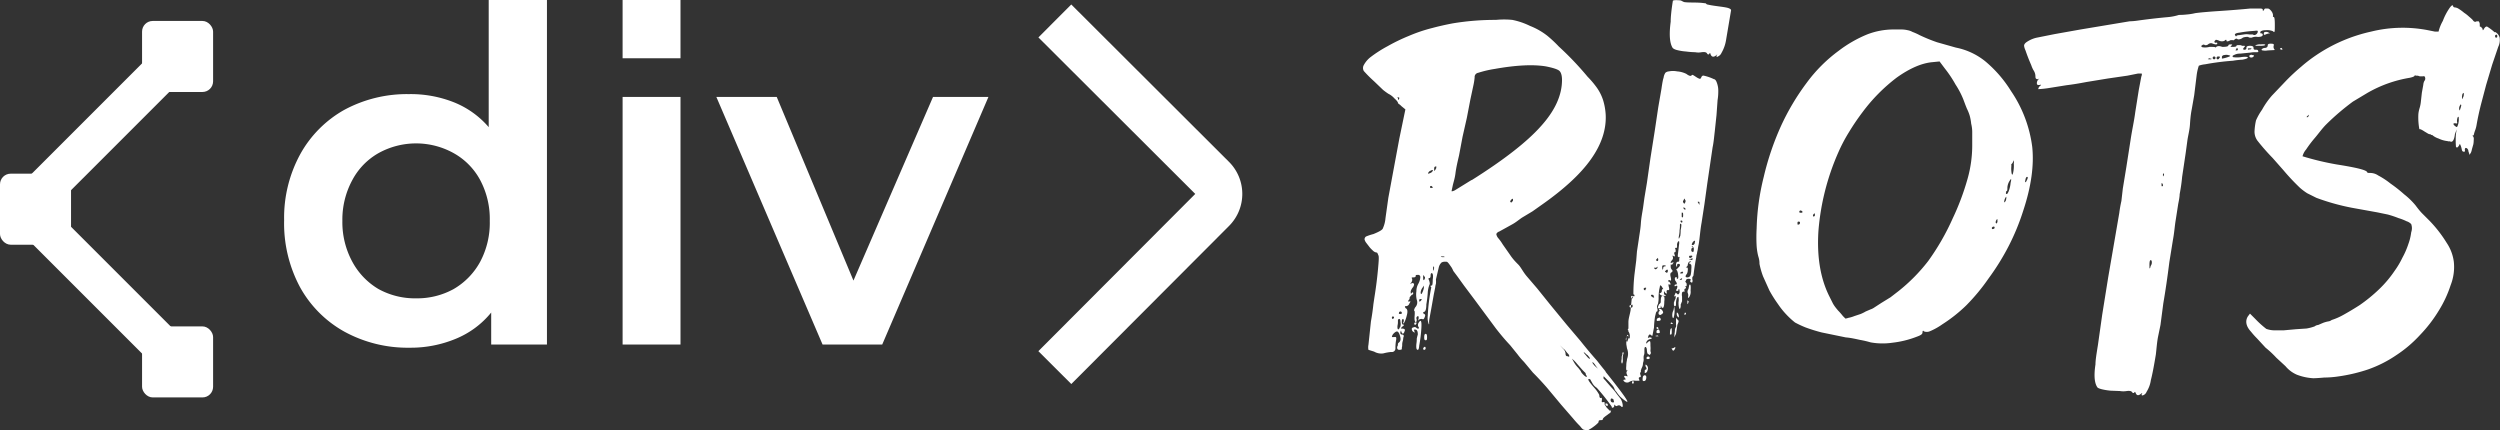
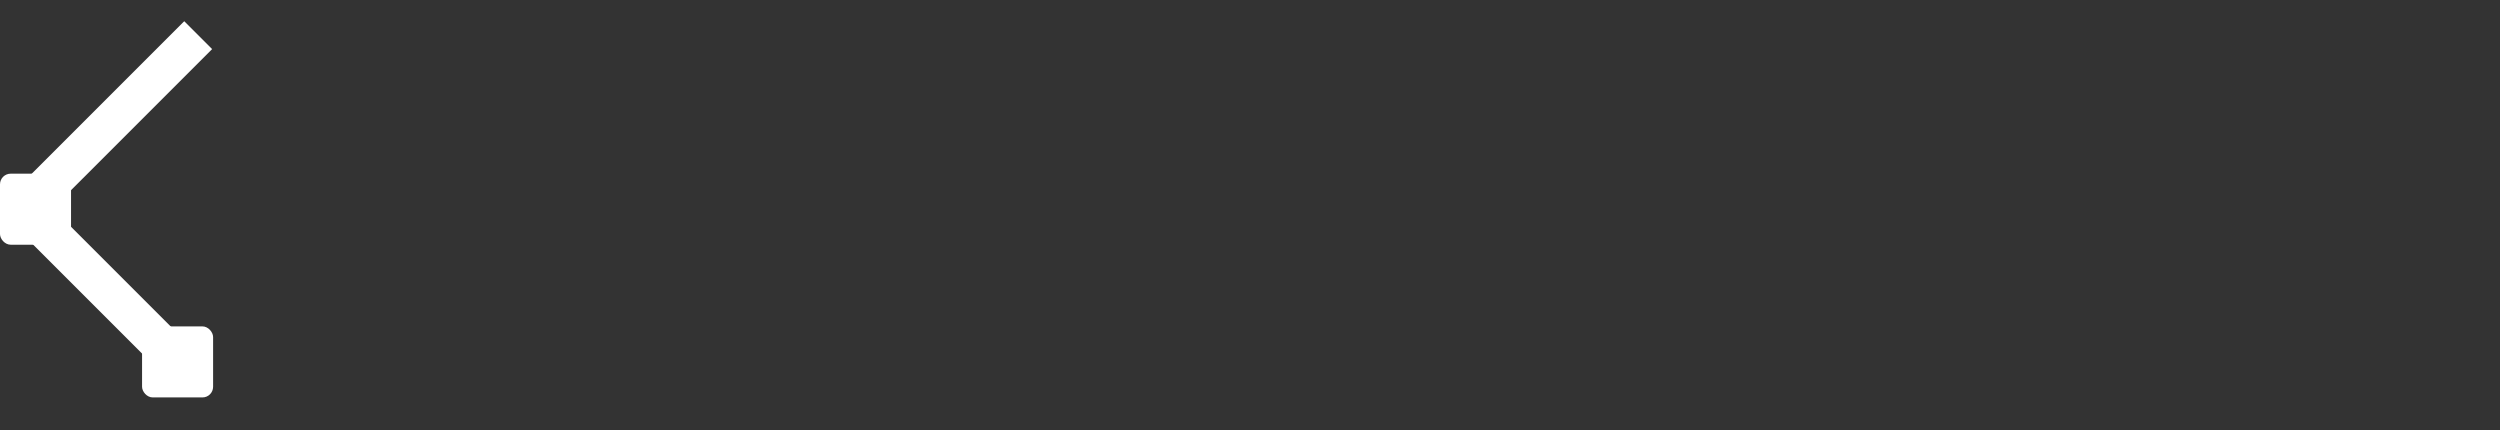
<svg xmlns="http://www.w3.org/2000/svg" viewBox="0 0 703.9 121.2">
  <rect x="0" y="0" width="703.9" height="121.2" fill="#333333" stroke="none" />
-   <path d="M297 103.5 341.4 59a6.2 6.2 0 0 0 0-8.8L297 5.9" fill="none" stroke="#fff" stroke-width="13.1" />
  <path d="M55.8 9.9 11.4 54.3a6.2 6.2 0 0 0 0 8.8l44.4 44.4" fill="none" stroke="#fff" stroke-width="11.1" />
  <g fill="#fff">
-     <rect height="20" rx="3" width="20" x="40" y="5.9" />
    <rect height="20" rx="3" width="20" y="48.9" />
    <rect height="20" rx="3" width="20" x="40" y="91.9" />
-     <path d="M154 0V97h-15.7v-9a25.1 25.1 0 0 1-10 7.4 33.1 33.1 0 0 1-13 2.5A37.1 37.1 0 0 1 97 93.4a32 32 0 0 1-12.5-12.5A38 38 0 0 1 80 62a37.3 37.3 0 0 1 4.6-18.7A32.1 32.1 0 0 1 97 30.9a37.1 37.1 0 0 1 18.1-4.4 33 33 0 0 1 12.7 2.3 25.3 25.3 0 0 1 9.8 7V0zM117.2 84a21.3 21.3 0 0 0 10.5-2.6 19.8 19.8 0 0 0 7.5-7.7 23.3 23.3 0 0 0 2.7-11.5 23.3 23.3 0 0 0-2.7-11.5 18.9 18.9 0 0 0-7.5-7.6 21.8 21.8 0 0 0-21.1 0 18.9 18.9 0 0 0-7.4 7.6 23.3 23.3 0 0 0-2.8 11.5 23.3 23.3 0 0 0 2.8 11.5 19.8 19.8 0 0 0 7.4 7.7 21.3 21.3 0 0 0 10.6 2.6zm58.1-56.7h16.3V97h-16.3zm103 0L248.4 97h-16.8l-29.9-69.7h17l21.6 51.7 22.4-51.7zM398.8 91.1a.4.4 0 0 0-.2.3l-.1.1c-.1 0-.3-.1-.3-.4s.2-.3.4-.3.4.1.2.3zm.5 0q1.1-2 .9 1.3a40.2 40.2 0 0 1-.6 4.9q-.1 1.2-.4 1.2c-.4 0-.5-.5-.4-1.7a7.4 7.4 0 0 0 .1-1.4 10 10 0 0 1 .3-1.2c0-.9-.2-1.3-.6-1.4h-.5l.2.7c.2.4.2.5 0 .1a1 1 0 0 1-.8-1q0-.3.4-.4c.4-.2.7-.1.9.1a.4.4 0 0 1 .2.2h.5v-.3a1 1 0 0 1-.2-1zm1.7 6.6q.4-.2.4.4a.4.4 0 0 1-.4.4.3.3 0 0 1-.3-.3.8.8 0 0 1 .3-.5zm51.1 16.3c-.2-.3-.1-.4.2-.4a.4.4 0 0 1 .4.4.4.4 0 0 1-.1.3.5.5 0 0 1-.5-.3zM401.4 94c.3 0 .4.3.4 1s-.1.8-.4.8-.4-.2-.4-.8.1-1 .4-1zm50.6 10.6q6.4 8 6.2 8.5c0 .1-.3 0-.8-.4a12.6 12.6 0 0 1-1.2-1 12.8 12.8 0 0 1-1.1-1.4 2.2 2.2 0 0 1-.6-1 3.6 3.6 0 0 0-.7-1 18.6 18.6 0 0 0-1.5-1.6l-.9-.9a2 2 0 0 1-.4-.5c.6.7.7 1 .4 1 0 0 0 .2.3.5a10 10 0 0 1 .7.8l1.4 1.6a11.5 11.5 0 0 1 1.4 1.7l1.1 1.4a4.3 4.3 0 0 1 .6 1.8c0 .3 0 .5-.2.5s0 0-.4-.3a.8.8 0 0 0-1 0c-.2.1-.5 0-.7-.4l-.1.2a.6.6 0 0 1-.4.7c-.2 0-.3 0-.3-.3a54 54 0 0 0-4.2-5.3 3.7 3.7 0 0 1-1.3-1.4l-.4-.7c0-.2-.3-.4-.5-.4-.5 0 0 .8 1.5 2.5a9.7 9.7 0 0 1 1.4 2c0 .7.2 1 .6.8.1 0 .2.3.1.8q-.1.6.4.4c.3 0 .4 0 .4.2v.5l.6.9.7.7c.2.2.3.2.4.1s.2 0 0 .3c0 .2-.1.4-.4.5l-.8.6c-.7.5-1 .8-1 1s-.2.3-.6.3-.6.1-.6.4-.2.4-.5.7a9.5 9.5 0 0 1-1 .8 7.1 7.1 0 0 1-1.1.7c-.4.3-.6.4-.7.3l-.8-.2c-.2 0-.6-.3-1.1-1a28.6 28.6 0 0 1-2-2.2l-3.3-3.8-4-4.8q-2-2.3-4-4.3l-2.5-3a20.1 20.1 0 0 1-1.8-2.1l-2.1-2.6q-1.9-2-4-4.7l-6-8.1-3-4-1.8-2.5-1.2-1.6a8 8 0 0 0-.5-1c-.7-1-1.1-1.6-1.4-1.6s-.8-.1-1.4.2a2.7 2.7 0 0 0-.8 1.4l-.8 3.4a5.9 5.9 0 0 1 0 1.2 4.3 4.3 0 0 0-.2 1l-.4 2-.6 3.4-.6 3.3c-.2 1-.1 1.5-.1 1.6a.1.1 0 0 1-.1.1 5 5 0 0 1-.3-2.4 51.5 51.5 0 0 1 1-8c-.3-.3-.3-.5.1-.5.2 0 .3-.5.3-1.7.2-1.2 0-1.8-.3-1.8-.2 0-.3.3-.3.7s-.1.7-.4.7-.2.3 0 .7c.2.7.2 1 .1 1.1a7.3 7.3 0 0 0-.5 2.3 30.9 30.9 0 0 1-.4 3.3c0 1.2-.2 2-.6 2.1s-.4.4 0 .6.3.5.1 1-.4.6-.7.4a1.4 1.4 0 0 0-1 .3c0 .2 0 .2-.1.1a1.2 1.2 0 0 1 .1-.4c.1-.6 0-.8-.2-.8-.4.2-.5.5-.3 1 0 .4-.1.7-.3.7s-.4-.6-.3-1.7 0-1.6-.1-1.5-.1-.4.3-1a2 2 0 0 0 .4-2.1 6.4 6.4 0 0 1-.1-2.4 4.3 4.3 0 0 1 .6-2.2 4.4 4.4 0 0 0 .5-1.7.6.6 0 0 0-.7-.7c-.4 0-.6 0-.6.3s-.2.4-.7.4-.5.1-.3.4a1.4 1.4 0 0 1-.2 1q-.6.6 0 .3a.5.5 0 0 1 .7.1c.1.2 0 .5-.2.9a3.2 3.2 0 0 0-.7 1.2c0 .6 0 .8.2.6.3-.4.5-.4.5 0a.4.4 0 0 1-.4.4l-.6.7a1.3 1.3 0 0 1-.1.6 1.6 1.6 0 0 0-.3.4c0 .2.1.3.3.2.4-.2.4 0 0 .6a1 1 0 0 1-1 .7c-.3 0-.3.2 0 .6.5.2.6.9.3 2a9.6 9.6 0 0 1-.7 2c-.4.4-.5.4-.3 0s.2-.7 0-1c-.3 0-.4.3-.4.8s.1.8.4.8.3.2-.3.6c-.4.4-.4.5-.3.5.9 0 1.2.2 1 .7-.3 1-.7 1-1 0 0-.2-.1-.1-.2.3s.1.7.5.7.6.3.3.9a3.4 3.4 0 0 1-.1.8 4.3 4.3 0 0 0-.2 1 3 3 0 0 1-.1 1v.4c0 .1-.3.2-.7.2s-.7-.2-.6-.9a1.3 1.3 0 0 0 .2-.5.6.6 0 0 1 .2-.6c.6-.4.7-1.1.3-2.2s-.8-1.3-1.7-.4a1.6 1.6 0 0 0-.5 1h.7c.5-.1.6.1.5.8a12.1 12.1 0 0 0-.2 2.4 1 1 0 0 1-1.2 1 12.7 12.7 0 0 0-2.2.4 4 4 0 0 1-2.6-.5l-1.6-.5a3.4 3.4 0 0 1 0-1.4l.7-6.6a64.9 64.9 0 0 0 .7-4.9l.3-2c.5-3.1.8-5.7 1-7.9s.3-3.5.1-3.8c-.2-.5-.3-.8-.5-.8a1.7 1.7 0 0 1-.9-.4 11.9 11.9 0 0 1-1-1l-1-1.3a2.6 2.6 0 0 1-.5-1 1 1 0 0 1 .4-.8 14.5 14.5 0 0 1 2.1-.7c1.7-.7 2.6-1.2 2.7-1.7a8.7 8.7 0 0 0 .7-2.8l.8-5.7 1.5-8.1L394 39l1.7-8.2-1.1-.9a4.6 4.6 0 0 0-.7-.6c-.2-.1-.3-.3-.3-.4s-.3-.6-1-1.2a5.3 5.3 0 0 0-1.7-1.3 19 19 0 0 1-1.5-1.1l-2.5-2.4A36 36 0 0 1 384 20a1.7 1.7 0 0 1-.1-1.5A7.1 7.1 0 0 1 386 16a35.6 35.6 0 0 1 4.7-3 52 52 0 0 1 6-2.9 43.9 43.9 0 0 1 6.5-2.2q2.6-.7 5.7-1.3a72.6 72.6 0 0 1 12.3-1 23.5 23.5 0 0 1 4.6 0 20.3 20.3 0 0 1 5 1.7 19.3 19.3 0 0 1 4.9 2.8 36.3 36.3 0 0 1 3.2 3 87.1 87.1 0 0 1 8.1 8.5 26.3 26.3 0 0 1 2.4 2.8 13 13 0 0 1 2 3.9 17.4 17.4 0 0 1 .7 4q.3 6.3-4.2 12.6-4.4 6.2-14 12.9l-2.4 1.7-3 1.8c-1 .7-1.7 1.3-2.6 1.8l-1.8 1-2 1.1a1.3 1.3 0 0 0-.8.7 2.4 2.4 0 0 0 .5 1.1 12.7 12.7 0 0 1 1.3 1.8l2.1 3c.8 1.2 1.6 2 2.3 2.7s1.3 2 2.3 3.2l3 3.5 3.7 4.6 4.6 5.6L445 96a133 133 0 0 0 4.7 5.6 86 86 0 0 0 2.4 3zm-58.1-76.7.1-.3c0-.1-.1-.2-.4-.2s-.2 0 0 .2c0 .3.1.5.3.5zm-1.4 61.6c0-.3-.1-.4-.3-.4s-.3.1-.3.4a.4.4 0 0 0 .2.3s.2 0 .4-.3zm1.7 2.7a2.7 2.7 0 0 0 .1-1.6q0-.8-.3-.8a.4.4 0 0 0-.4.4v.6a4 4 0 0 1-.1.8c-.1.6 0 1 .1 1.1s.4 0 .5-.5zm0-3.8c.3 0 .5 0 .5-.3a.4.4 0 1 0-.8 0c-.1.2 0 .3.3.3zm6-3.9c.2-.2.1-.3-.2-.3s-.4.1-.4.3v.3a.1.1 0 0 0 .1.1q.2 0 .5-.4zm.7-3.4v-.7l-.3.5a2.8 2.8 0 0 0-.6 1.4c0 .4.1.6.3.4a5.4 5.4 0 0 0 .6-1.6zm.1-2.3c.3-.5.3-.8 0-1-.2-.5-.3-.4-.3.3s.1.9.3.7zm1.5-30.6c-.3.3-.5.6-.4.7a2.5 2.5 0 0 0 1-.4c.3-.3.4-.5.3-.6s-.3 0-.9.3zm.6 4.7.4-.1-.4-.4a.3.3 0 1 0 0 .5zm.6 23 .1-.5c-.2-.6-.3-.5-.3.1v.6c.1.1.2 0 .2-.1zm.7-28.6c0-.5 0-.6-.2-.4-.3 0-.4.2-.4.7s0 .5.1.5a2.7 2.7 0 0 0 .5-.8zm2.3 25.1c0-.2-.1-.2-.4-.2h-.6s0 .2.5.2zM426 56.4c0-.4 0-.5-.2-.4s-.3.2-.5.5 0 .5.3.5l.4-.5zm-11.6-5.7q13.5-8.5 19.4-15.1 6-6.6 6-13.1c0-1.3-.3-2.2-.8-2.6s-1.7-.8-3.7-1.2q-5.4-.9-14.4.7a29.9 29.9 0 0 0-4.7 1.1 1.2 1.2 0 0 0-1 1.3 17.8 17.8 0 0 1-.3 2L414 28l-1 5.2-1.2 5.3-1 5.3c-.4 1.7-.8 3.4-1 5s-.6 2.6-.8 3.6l-.3 1.4c0 .1.3.1.9-.2l4.7-2.9zm27 49.6c.5.3.6 0 .2-.6a7.2 7.2 0 0 1-.7-.8 2.3 2.3 0 0 0-.7-.7l-1-1 .9 1a2 2 0 0 1 .7 1.4c0 .5.2.7.5.7zm5.4 5.7a.4.4 0 0 1-.1-.3.4.4 0 0 1-.2-.3 1.2 1.2 0 0 0-.1-.4 14.8 14.8 0 0 1-1-1l-1.4-1.6a8.2 8.2 0 0 0-1.4-1.4l.4.7a8.2 8.2 0 0 0 .7 1.1 8.5 8.5 0 0 0 .7.8l.7.9c0 .2.3.6.7 1s.8.7 1 .6zm.8-5c.2 0 0-.3-.6-1a2.9 2.9 0 0 1-.7-.6l-.3-.2c-.2 0 0 .2.5.8s.8 1 1.1 1zm6.8 11.7a.8.8 0 0 0-.6-.5c-.2 0-.3.1-.3.4a.6.6 0 0 0 .7.7c.3 0 .3-.2.1-.5zm-5.4-9.7.9.8-.6-.8a4.3 4.3 0 0 0-.5-.7l-.3-.3c-.3 0-.1.3.5 1zm7.8-.6c-.2 0-.3-.3-.3-.8a3.2 3.2 0 0 0 .1-1 1.6 1.6 0 0 1 .2-.7c0-.5 0-.7.2-.7s.2.2 0 .7a2.4 2.4 0 0 0-.1.7v.7a1.6 1.6 0 0 1-.2 1.1zm10-9.8a.3.3 0 0 1-.4-.3c0-.1.1-.2.4-.2l.2.4-.2.1zm-7 14.7c.1 0 .2.1.2.4s-.1.3-.4.3l-.1-.3.1-.3a.1.1 0 0 1 .2 0zm24-81.7c0 .5 0 1.4-.2 2.6l-.3 4.2-.5 4.7c-.2 1.7-.3 3-.6 4.4l-1.5 10.2-.8 5.8-.8 5.2c-.4 2.2-.5 4.2-.8 6a16.7 16.7 0 0 0-.3 1.7 7 7 0 0 0-.2 1 3.7 3.7 0 0 0-.2 1 73.2 73.2 0 0 0-.8 5.2 1.2 1.2 0 0 1-.3.4v.3a1 1 0 0 0 0 .4 1 1 0 0 1 0 .7c0 .2-.2.2-.3.1-.3-.1-.4-.3-.2-.6s-.2-.4-.6-.4-.7.2-.7.5a1 1 0 0 0-.2.4l.2.1v.1c.1 0 .2.2.2.5s0 .5-.2.5c-.4 0-.4 0 0 .2q0 .5-.3.5a.5.5 0 0 0-.1.6c.2.1 0 .2-.2.2a.5.5 0 0 0-.5.3 2.7 2.7 0 0 0 0 1.1v1.3l-.4 1a1.9 1.9 0 0 1-.2 1.2c-.2 0-.4-.6-.4-1.9a3.5 3.5 0 0 0 0-1.4c0-.2-.2-.1-.4.1a4.4 4.4 0 0 0-.3 1.5c0 .6 0 .9-.3.9s-.3-.3-.3-1l.3-.8a1 1 0 0 0 .2-.7c0-.4 0-.5-.2-.3s-.3 0 0-.5l.2-.5.4.3c.2.3.4.3.7-.3a2.6 2.6 0 0 0-.1-1c-.1-.1-.2 0-.2.2s-.1.3-.4.3-.4-.2-.1-.5c.3-.8.2-1.1-.2-.9s-.4.1-.4-.1.1-.3.4-.3.3-.3 0-.8a1.2 1.2 0 0 1-.3-1.1q.5-.4.5 0c0 .2 0 .3.2.3s.3-.3.2-1a3.7 3.7 0 0 0-.3-1.3q-.4-.4-.1-.4l.7-.7c.4-.5.2-.8-.2-.8s-.4.2-.4.7l-.1.2a2 2 0 0 0-.2-.5c0-.7.2-1 .5-1s.4-.1.4-.3v-.3a1.2 1.2 0 0 0 0-.5c.2-.1.2-.2 0-.2a.1.1 0 0 0-.2 0c-.1.1-.2 0-.2-.5l.4-3.4c0-.6 0-.7-.3-.5a1.6 1.6 0 0 0-.3 1.2c0 .5-.1.7-.4.6s-.1.2 0 .6c0 .4 0 .6-.2.6s-.3.2-.1.7 0 .6-.3.4c-.1-.1-.3-.2-.3 0a.9.9 0 0 1 0 1c-.7.8-.7 1.1 0 .8.3-.1.4 0 .2.2s-.3.6-.5.4-.2 0-.2.6a1.3 1.3 0 0 0 .5 1c0 .3 0 .5-.3.6s-.4.6-.2 1.3c.2.8.1 1.1-.1 1a.4.4 0 0 0-.6 0c0 .2 0 .3.2.3s.2.2.4.5-.1.5-.4.2c-.1 0-.2.2 0 .9s0 .8-.2.8-.3-.1-.4.1a.8.8 0 0 0 0 .6q.2.3-.2.2a.8.8 0 0 1-.4-.4c-.1-.3-.2-.2-.2.2a1 1 0 0 0 .1.5.4.4 0 0 0 .4.2c.1.2 0 .2-.5.2a1.7 1.7 0 0 1-1-.3c-.3-.3-.3-.4 0-.5a.6.6 0 0 0 .4-.6c0-.3.1-.5.3-.5s.1 0 0-.2l-.3-.5c-.2-.3-.4-.4-.5-.3a9.5 9.5 0 0 1-.2 1 13.2 13.2 0 0 0-.2 2.5 6 6 0 0 1-.1 1.2 1.6 1.6 0 0 1-.2.7 1.3 1.3 0 0 0 0 1.2c0 .5 0 .7-.2.7s-.3.6-.5 1.4a23.7 23.7 0 0 0-.3 3.1l-.4 2.1c0 .3-.2.3-.5 0s-.6 0-.7.4q-.3.7.2.3a1.4 1.4 0 0 1 .7.1c.2.2 0 .3-.5.4a1.4 1.4 0 0 0-1 1l.2.3c0-.2.2-.5.6-.7s.4.2.4 1.3a6.5 6.5 0 0 1 0 1.3v.7c-.6.6-.9.4-1-.7 0-.6-.2-1-.4-1s-.3.2-.3.8v.9a2.6 2.6 0 0 1-.2.8 4.3 4.3 0 0 0 0 1 3 3 0 0 1-.2 1 2.9 2.9 0 0 1-.1.8 3.6 3.6 0 0 1-.3.7l-.2.6v.5c-.2 0-.3.3-.1.8s0 .6-.2.6-.4.2-.2.6q.2.4 0 .4h-1a2.6 2.6 0 0 0-1.7.3 1 1 0 0 1-.7.2 1.1 1.1 0 0 1-.8-.3c-.3-.3-.3-.5.1-.5s.4-.1.1-.5c-.4-.5-.2-.7.5-.5.3.2.3 0 .1-.4s-.2-.8 0-1 .2-.3 0-.2-.3-.3-.2-1.3a6 6 0 0 1 .1-1.2 3.7 3.7 0 0 0 .1-.7 4 4 0 0 0 0-3l-.2-1.2v-1.4a9 9 0 0 1 .2-1c0-.2.2-.3.4-.1a1 1 0 0 1 0 .7.2.2 0 0 0 .2.2c.2 0 .2-.3.2-.9-.1-.6-.3-1-.4-1v-.2a.3.3 0 0 0-.2-.3 1 1 0 0 1 .2-.4v-1.8c0-1 .4-2.1.6-3.3l.3-3c.1-.6.3-1 .5-1h.3c0-.3 0-.5-.3-.5a49.4 49.4 0 0 1 .3-5.6l.5-4 .2-2.5.5-3.3c.2-1.5.5-3 .6-4.6s.4-3 .6-4.3l.4-2.9.7-4.2 1-7 1.2-7.6 1-6.7.9-5.2c.2-1.4.4-2.6.6-3.1a3.4 3.4 0 0 1 .5-1.4 1.7 1.7 0 0 1 1-.4 5.9 5.9 0 0 1 2.3 0 7 7 0 0 1 2.6.7c.8.6 1.3.7 1.5.4s.5 0 1.3.5a3.8 3.8 0 0 0 1 .5c.1 0 .3-.1.4-.4s.4-.6.7-.5a13 13 0 0 1 2.9 1c.3 0 .6.4.8 1a6.3 6.3 0 0 1 .4 2.3zm-25.3 69.5v-.7l-.4.3-.3.6q-.1.1 0 .4l.3.6a4 4 0 0 0 .4-1.1zm1.1-8.9c.2-.4.1-.5-.3-.3-.3 0-.5.1-.5.3s.1.4.4.4a.4.4 0 0 0 .5-.4zm0-2.2c.1 0 .2-.1.2-.3s-.1-.4-.3-.4-.3.2-.2.4c0 .2.1.3.2.3zm3.8-2.7c.2-.2.1-.3-.1-.3s-.5.1-.5.3.1.4.3.4h.2v-.1zm1.7 2.2a.9.9 0 0 0 .5.3q.3-.1 0-.4c0-.3-.1-.4-.5-.4s-.3.2 0 .6zm1.5-10c.2 0 .3-.2.3-.4l-.1-.5-.5.5c0 .3.2.4.3.4zm0 1.9q.4-.5 0-.2a1.1 1.1 0 0 1-.8.2c0-.1-.1-.1-.1 0 .3.6.6.5 1 0zm1.7 0c0-.2.2-.4.4-.4s.3 0 .3-.2l-.2-.1h-.5c-.2 0-.3.2-.3.5q.1 1.3.3.3zm.6 1.1a.7.7 0 0 0 .4.3c.2 0 .3-.3.3-.6s-.2-.4-.5-.1-.4.3-.2.5zm3.9-10.5c-.2 1-.2 1.3 0 1.1l.3-.7a9.3 9.3 0 0 0 .1-1.6 7.8 7.8 0 0 0 .2-1.3c0-.3 0-.5-.2-.5s-.2.2-.2.8a6.9 6.9 0 0 1-.1 1 6.6 6.6 0 0 1-.1 1.2zm.8 12.4q.1 0 0 0c0-.2 0 0-.2 0l-.5.3.2.1c.4 0 .5-.1.5-.3zm.2-1.7q.1-.2 0-.2t-.2 0c-.3.1-.5.2-.5.4s.1.1.4.1.4-.1.4-.3zm-.2-14 .1-.3c0-.2-.1-.3-.3-.3s-.3.1-.2.3.3.3.4.3zm.1-1.5c.2 0 .2-.3.2-.6 0-.5 0-.7-.2-.7-.2-.2-.2 0-.2.6s0 .7.2.7zM476 72c-.2 0-.4 0-.4.2a.3.3 0 0 0 .4.4c.2 0 .3-.2.5-.4q0-.3-.5-.2zm-1.9-15.7c-.3.3-.3.5-.1.8s.3.3.3.2a1.2 1.2 0 0 0 .3-.8 1.8 1.8 0 0 1-.3-.7.1.1 0 0 0 0 .1.3.3 0 0 1-.2.2zm-.1 2.3a.7.7 0 0 0 .3.4l.4-.1-.4-.4c-.3-.2-.4 0-.3.1zm2 15.2c.2-.2.2-.2-.1-.2s-.6.3-.7 1c0 0 0 .3-.3.5s-.3.2 0 .2.4.3.3.9a2 2 0 0 1-.3 1 1 1 0 0 0-.3.6c0 .2.1.3.5.3a1 1 0 0 0 .8-.4 1.7 1.7 0 0 0 .2-.7 5.8 5.8 0 0 0 .1-1.2 5 5 0 0 0 0-1.2l-.4-.4a.1.1 0 0 1-.2-.2 1.5 1.5 0 0 1 .4-.2zm.1-.6c.3 0 .5-.1.5-.3s-.2-.2-.5 0a.3.3 0 0 0-.2 0h-.1l-.2.2h.5zm.5-2.2c.2 0 .3-.3.3-.7a1 1 0 0 0-.4-1q-.4 0 0 .2t.1.2c-.2 0-.4.3-.4.7q0 .5.4.5zm.6-2.8c.1-.3.1-.5-.1-.4s-.4.2-.6.6-.3.6.2.6a.8.8 0 0 0 .5-.8zm1.3-11c0-.3 0-.4-.3-.4s-.2.1 0 .4l.3.5zm-2.6 23c.1 0 .2.5.1 1.6a2.7 2.7 0 0 1-.5 2c-.1.2-.2.1-.2-.3a1.5 1.5 0 0 0-.1-1 1.2 1.2 0 0 1 .2-1.1l.2-1s0-.3.3-.3zm-9.5 13.3c0-.4.1-.6.4-.7s.4.1.5.5 0 .5-.4.5c-.3 0-.5 0-.5-.3zm5.7-5.2c0-.4.1-.4.4 0a2 2 0 0 1 .2.8q0 .4-.2.2a1.2 1.2 0 0 1-.4-1zm-5.6 2a.6.6 0 0 1 .5-.8c.3-.2.5 0 .6.4a.4.4 0 0 1-.5.4c-.4.1-.6.1-.6-.1zm-.2 4.3c.2-.2.4-.2.6 0q.1 0 0 .1h-.7q-.1-.2.1-.2zm8.8-9.6c0-.4 0-.5.2-.3s.2.2.1.4c-.2.7-.3.7-.3-.1zm-4.7 7.6q.3-.3.3-.1v.7c0 .7 0 1-.3 1s-.2-.1-.2-.4a3.8 3.8 0 0 1 .2-1.3zm1 5.3c.1-.2.3-.2.3-.1v.2c-.4.9-.7 1-1 .1q-.4-.3.1 0l.6-.2zm-.1-8.8q-.1.8-.4.2a3 3 0 0 1 .3-2l.2-1.1.1 1a7.6 7.6 0 0 1-.2 2zm1.2 1.1c.2 0 .2.4-.2 1.2l-.2 1.3-.2 1.3-.5 1 .1-1.2a5.3 5.3 0 0 0 .1-1.1 3.6 3.6 0 0 1 .3-.7.7.7 0 0 0 0-.5v-1.8q.2-.2.2 0l.4.5zm2-2.1c.2 0 .2 0 .2.2s-.3.4-.4.4a.1.1 0 0 1 0-.1v-.3q0-.3.3-.3zm-4 2.8q0-.3.2 0c.2 0 .3.2.3.3h-.3c-.3 0-.3 0-.3-.3zm-3-3.9c.2 0 .4.2.6.5s.2.6.1.7l-.5.4c-.3.2-.6 0-.7-.2a1 1 0 0 1 .1-.7q.2 0 .2-.4c-.1 0-.2 0-.2-.2a.5.5 0 0 1 .4-.1zm-3.3 12c.2-.3.4-.3.5-.1s.2.5 0 .8-.4.3-.5 0c-.3-.2-.3-.5 0-.7zm-.9 4.2c0-.5 0-.7.3-.4a1.2 1.2 0 0 1 .3 1.4c-.1.5-.3.7-.6.8s-.2 0-.2-.5c0-.3 0-.4.2-.4.4-.1.4-.4 0-1zm5-19.8c.1 0 .3 0 .3.2a3.4 3.4 0 0 1 0 1.2c0 1.7-.3 2.2-.8 1.7-.1-.5-.2-.6-.2-.2a.4.4 0 0 1-.5.5c-.2 0-.3 0-.3-.2a1 1 0 0 1 .1-.4l.2-.5c.4-.3.5-.5.5-.7 0-1.1.1-1.7.6-1.7zm-5 22.3c.2.1.3.4.2.9s-.3.7-.7.7a.3.3 0 0 1-.3-.3 2.9 2.9 0 0 1 .1-1c.2-.3.4-.4.6-.3zm.7-5.3a.4.4 0 0 1 .5.4c0 .2-.2.3-.5.3s-.4 0-.4-.3a.4.4 0 0 1 .4-.4zm102.2-74.8a36 36 0 0 1 6 15.8q.8 7.8-2.5 17.8a64 64 0 0 1-4.2 10.2 67.2 67.2 0 0 1-5.6 9 56 56 0 0 1-6.3 7.6 42.1 42.1 0 0 1-6.7 5.3 18.4 18.4 0 0 1-3.6 2 2.2 2.2 0 0 1-1.6 0c-.2-.3-.4-.2-.4.3s-.5.8-1.6 1.2a27.4 27.4 0 0 1-6.9 1.7 19 19 0 0 1-6.1-.1 26.9 26.9 0 0 0-3-.7c-1.4-.3-2.7-.6-4-.7l-6.8-1.4a46 46 0 0 1-4.5-1.4 29 29 0 0 1-3-1.4 23.3 23.3 0 0 1-2.3-2.1 22.5 22.5 0 0 1-2.5-3.1q-1.3-1.8-2.4-3.8l-1.8-4a22.5 22.5 0 0 1-1-3.5 6.1 6.1 0 0 0-.3-2c-.2-.7-.4-1.7-.5-3a44.1 44.1 0 0 1 0-5 66.2 66.2 0 0 1 2-14.5 77.7 77.7 0 0 1 4.8-14.2 66.7 66.7 0 0 1 7.3-12.3 42.2 42.2 0 0 1 9-9 35.3 35.3 0 0 1 8-4.6 20.5 20.5 0 0 1 7.6-1.4h2.2a8 8 0 0 1 1.6.2 4.6 4.6 0 0 1 1.4.5 15.9 15.9 0 0 1 2 .9 46.3 46.3 0 0 0 4.9 2l5.3 1.5a19.1 19.1 0 0 1 8.2 3.8 34.6 34.6 0 0 1 7.3 8.4zm-59.8 37.6c.3 0 .4-.2.4-.6 0-.1-.1-.2-.4-.2s-.3.2-.3.5.1.5.3.3zm.6-3.3c.3 0 .5 0 .5-.2s-.1-.3-.4-.4a.3.3 0 0 0-.4.1c-.2.3-.1.5.3.5zm3.7 1c.2 0 .3 0 .3-.4s0-.4-.1-.4-.3.2-.4.4 0 .5.2.5zm44.6-20.2v-3.3a10.1 10.1 0 0 0-.3-2.6 13 13 0 0 0-.4-2.2 11.8 11.8 0 0 0-.8-2l-.4-1-.6-1.6a23.4 23.4 0 0 0-2.2-4.2 32.6 32.6 0 0 0-3-4.5l-1.5-2-2 .2q-4.5.4-10 4.3a48.7 48.7 0 0 0-9.7 9.8 65.8 65.8 0 0 0-3.8 5.6 45.2 45.2 0 0 0-3 5.7 68 68 0 0 0-5.6 22.1q-.7 10.8 3 18.3l1 2c.4.8 1 1.5 1.5 2.1a19.6 19.6 0 0 1 1.4 1.6l.7.7a3.6 3.6 0 0 0 .8-.2 8.6 8.6 0 0 0 1.7-.5l1.8-.6a10.4 10.4 0 0 0 1.4-.7l1.4-.6a3.9 3.9 0 0 0 1-.5l2-1.3 2.6-1.6 2.2-1.7a49 49 0 0 0 8.4-8.5 67.1 67.1 0 0 0 6.9-12 70.3 70.3 0 0 0 4.2-11.2 34.6 34.6 0 0 0 1.3-9.6zm6.3 23.5c0-.3 0-.4-.3-.4a.6.6 0 0 0-.5.4l.1.3c.4 0 .6-.1.7-.3zm.6-1.3a1.1 1.1 0 0 0 .2-.8c0-.4 0-.5-.2-.3a1.7 1.7 0 0 0-.3.7c0 .3.1.4.3.4zm2.5-6.3a2.4 2.4 0 0 0 .2-1c0-.3-.1-.2-.2 0a2.5 2.5 0 0 0-.4 1.2c0 .3.1.2.4-.2zm1.4-5.1c.2-.8.2-1.1.1-1.1l-.3.4a4 4 0 0 0-.7 2c0 .7 0 1-.3 1-.1.5-.2.7 0 .8s.3 0 .6-.6a8.3 8.3 0 0 0 .6-2.5zm.7-2.8a9 9 0 0 0 .2-2.7 2.4 2.4 0 0 0 0-1v.2c-.3.6-.5 1-.7 1a4.4 4.4 0 0 1 0 .8 6.4 6.4 0 0 0 0 1c.1 1.3.3 1.5.5.7zm3.6 2.6.4-.8c.2-.5.2-.7-.1-.7-.1 0-.3.2-.4.7s-.2.8.1.8zm72-37.8.3.4-.3.1-.3-.1a.1.1 0 0 1-.1-.1c0-.2.1-.3.4-.3zm-8.4 2c.4 0 .6 0 .6.2s-.3.5-.7.5-.6-.2-.6-.5a1 1 0 0 1 .7-.3zm6.2-2.7a1.2 1.2 0 0 0 .1 1c.2.2.2.3 0 .3l-1.8.1a3.6 3.6 0 0 1-1.4 0c-.3 0-.4-.2-.3-.3a1.2 1.2 0 0 1 .8-.4c.6 0 .9-.3.9-.7s.3-.5.8-.5c.8 0 1 .1.9.5zm-2.8-3.2c0-.4.1-.6.4-.6a1.3 1.3 0 0 1 1 .2c.4.2.4.2.1.2a5.6 5.6 0 0 0-1 .3c-.3.2-.5.1-.5-.1zm.4 3c0 .2-.5.3-1.5.3s-1.4 0-1.3-.1a2.6 2.6 0 0 1 1.5-.3c.9-.1 1.3 0 1.3.1zM635 14c.5 0 .7 0 .8.3s.1.3-.2.4h-.7a6.4 6.4 0 0 0-1.2.1l-3 .3a3.3 3.3 0 0 0-1.7.4c-.5.2-.5.4-.2.6a8 8 0 0 0 2.1 0c1.3-.2 2-.1 2 .1s-.5.4-1.5.6a22.4 22.4 0 0 0-2.7.3 69.5 69.5 0 0 0-7.8 1 7.2 7.2 0 0 0-1.8.4 14.3 14.3 0 0 0-.6 2.6l-.7 5.7-.7 4c-.3 1.5-.4 2.8-.5 4.3s-.5 3-.7 4.3l-.5 3.7-1 6.7c-.2 2.2-.5 3.8-.7 4.9q0 .8-.4 2.7l-.7 4.5c-.3 1.8-.4 3.6-.8 5.7l-1 6.2q-.8 6.4-1.7 11.6l-.8 6.1-.7 3.4c-.3 1.6-.4 3.2-.6 4.9q-.8 4.9-1.4 7.2a8.3 8.3 0 0 1-1.2 3.3 1.7 1.7 0 0 1-1 1c-.4.1-.5 0-.3-.5.2-.2.1-.2-.2 0-.8.7-1.3.6-1.6-.2q-.2-.5-.4 0c-.2.1-.4.1-.6-.2s-.7-.4-1.5-.3a5.7 5.7 0 0 1-1.9 0l-2.6-.1a16.6 16.6 0 0 1-2.5-.4c-.8-.2-1.2-.4-1.3-.6q-1.2-1.8-.5-6.4c0-1.2.3-3 .7-5.5l1.2-8.5 1.7-10.6 2-11.6 1.1-6.4a33.8 33.8 0 0 1 .6-3.4l.4-3.5 1-6.1 1.2-7.7c.4-2.7 1-5.3 1.3-7.7l1-6.3.7-3.7c.2-.5.2-.8.1-.9h-1l-3 .6-5.5.8-6.1 1q-3.1.6-5.6.9l-5 .8a26.5 26.5 0 0 1-2.9.3c0-.2.1-.6.6-1 .3-.2.2-.3-.1-.2-.6.1-.9 0-.9-.4a1.5 1.5 0 0 1 .4-1.1l.3-.3-.4.2c-.5 0-.7-.2-.7-.7a3.2 3.2 0 0 0-.6-1.9 9.3 9.3 0 0 1-.6-1.4 50.4 50.4 0 0 1-1.6-4.1 4.5 4.5 0 0 1-.4-1.3c0-.5.4-.9 1.1-1.3a7.8 7.8 0 0 1 2.5-1l5-1 7.3-1.3 7.8-1.3 6-1a19.6 19.6 0 0 0 2.3-.2 170.4 170.4 0 0 1 8.7-1 14.4 14.4 0 0 0 2.9-.6 18 18 0 0 0 2-.1 16.6 16.6 0 0 0 2.6-.4q2.2-.3 6.8-.6t8.7-.7h2.7c.5 0 .8.1.8.3q0 .7.4 0a.4.4 0 0 1 .4-.3h.6c.3 0 .6.2 1 .7a2.1 2.1 0 0 1 .5 1.3c-.1.2 0 .4.2.4s.3.7.3 2.2c0 1.8 0 2.4-.5 1.8a4.3 4.3 0 0 0-2-.3c-.9 0-1.4.2-1.6.5q0 .4.2.4a.4.4 0 0 1 .5.4c0 .4-.5.6-1.4.6a2.9 2.9 0 0 0-1.7.2h-.4a.8.8 0 0 1-.6-.2 3.4 3.4 0 0 0-1.5.2 2 2 0 0 1-1.4.5c-.3-.3-.6-.3-1 .1-.3.2-.4.2-.4.1h-.4a.8.8 0 0 0-.6.2q-.8.3-.8 0c0-.4-.2-.4-.6 0a1.9 1.9 0 0 1-1.4 0 3.1 3.1 0 0 0-1-.3l-.4.4q0 .6.4.4c.3 0 .4 0 .4.2 0 .4-.5.4-1.5 0a1.2 1.2 0 0 0-1.1.3 1.1 1.1 0 0 1-.9.2.5.5 0 0 0-.7 0c-.4.2-.4.4 0 .6a4.6 4.6 0 0 0 2-.1c1.1 0 1.7 0 1.7.2s0 0 .1-.1c.4-.4 1-.4 1.8-.1 1 0 1.5-.1 1.7-.3 0-.3.2-.4.7-.4s.5.1.1.4l-.2.3h.7c.6 0 1-.1 1-.3s.3-.2 1-.2a1.5 1.5 0 0 1 .6.2h.6c.3 0 .2.2-.1.5s-.3.6.1.6a.5.5 0 0 0 .6-.6c0-.3.3-.5 1-.5s1 .2 1 .5 0 .6.5.6zm-4.5-4.8c-1 .1-1.4.4-1.2.7s.3.5.4.2a1.1 1.1 0 0 1 .7-.2l1.4-.2a4.3 4.3 0 0 1 1.5 0h1a.7.7 0 0 0 .9 0 1 1 0 0 0 .5-.9c0-.2-.3-.2-1-.1a32.6 32.6 0 0 0-4.2.5zm-24.7 65.2a1.8 1.8 0 0 0 0-1c-.4-.4-.6 0-.6 1.2 0 .9 0 1.2.2.8a1 1 0 0 0 .1-.4zm3-22c.2 0 .2 0 .2-.2a.6.6 0 0 0-.1-.4c-.2-.4-.3-.3-.3.1s0 .7.3.5zm.3-2.8a.8.8 0 0 0 .2-.6c-.2-.3-.3-.2-.3.2s0 .5.1.4zm13-32.9c.5 0 .7 0 .5-.2h-.3q-.1-.2-.4 0c-.4.1-.3.2.2.2zm1.3 0a.4.4 0 1 0-.4-.4.4.4 0 0 0 .4.4zm1.5-.4q.5-.4-.4-.4a.4.4 0 0 0-.4.4c0 .3.1.4.3.4s.3 0 .5-.4zm2-.1c1-.3 1.3-.5.8-.6a2.4 2.4 0 0 0-1.4-.1c-.4 0-.7.3-.7.5v.5a6.9 6.9 0 0 0 1.3-.3zm2.8-2c.3 0 .4-.1.4-.3a.1.1 0 0 0-.1-.1v-.3q-.3 0-.4.4c-.2.2-.2.3 0 .3zm3.6-.3c.4 0 .6 0 .6-.3h-.9c-.2.3 0 .4.3.4zM702.5 9a2.4 2.4 0 0 1 1.3 1.6 4.4 4.4 0 0 1-.4 2.6l-1.7 5-1.7 5.7-1.4 5.3a74.7 74.7 0 0 0-1.3 6 8.1 8.1 0 0 1-.4 1.5 7.7 7.7 0 0 0-.4 1.4c-.4 0-.4.1-.1.4a1.5 1.5 0 0 1 .1.9 6.8 6.8 0 0 1-.1 1.2L696 42a4.3 4.3 0 0 1-.3 1l-.4.6a5.6 5.6 0 0 0-.3-1 1 1 0 0 0-.5-.9q-.5-.2-.5.5c.1.4 0 .6-.4.5s-.4-.4-.5-.8a5.1 5.1 0 0 0-.5-1.4l-.2.4c-.4.7-.7.8-.9.4a22.1 22.1 0 0 1 0-3.6l.2-1.3-.5 1.4c-.2 1.7-.7 2.4-1.4 2h-.5a1 1 0 0 0-.4-.1 7.6 7.6 0 0 1-2.3-.7 5.2 5.2 0 0 1-1.8-1h-.3a.4.4 0 0 0-.2-.2 1.3 1.3 0 0 1-.7-.2l-1-.6c-.9-.6-1.3-.7-1.4-.6a18.4 18.4 0 0 1-.3-3.9 6.2 6.2 0 0 1 .1-1 9.5 9.5 0 0 1 .3-1.2 9.3 9.3 0 0 0 .3-1.5l.3-2.7.4-2.2a2.8 2.8 0 0 1 .3-1.1 1 1 0 0 0 .2-1c0-.3-.3-.4-.7-.3h-.8a2.1 2.1 0 0 0-.7-.2h-.4l-.2-.1h-.1c0 .3-.5.5-1.4.7a35.3 35.3 0 0 0-12 4.3l-4 2.4a68.8 68.8 0 0 0-7.5 6.4c-1.2 1.2-2.1 2.5-3.2 3.8a32 32 0 0 0-2.5 3.3 4.7 4.7 0 0 0-1 1.9 78.7 78.7 0 0 0 9.6 2.3c5.7.9 8.5 1.6 8.6 2.2 0 .1.2.2.7.2a4 4 0 0 1 2.4.7 21.8 21.8 0 0 1 3.5 2.3 38.8 38.8 0 0 1 3.8 3 20.7 20.7 0 0 1 3.2 3.1c.6.8 1.2 1.6 2 2.4l2 2a36.1 36.1 0 0 1 4.8 6.2 12.4 12.4 0 0 1 2 5.3 14 14 0 0 1-.9 6.6 32.4 32.4 0 0 1-3.3 7.1 39.2 39.2 0 0 1-5.3 6.9 35.4 35.4 0 0 1-6.7 5.7 34.3 34.3 0 0 1-7.9 4 46.3 46.3 0 0 1-8.5 2 27.2 27.2 0 0 1-3.9.3 48 48 0 0 1-3 .2 15.4 15.4 0 0 1-4.7-1 8.6 8.6 0 0 1-3.2-2.4l-2.6-2.4a27.4 27.4 0 0 0-3-2.8l-2.4-2.6a22.5 22.5 0 0 1-1.7-1.9c-1.4-1.5-1.7-3-.9-4.3l.6-.8 1.5 1.5a27.4 27.4 0 0 0 3.1 2.8 6.9 6.9 0 0 0 2.7.4h2.3l3.3-.3 3-.2a12.5 12.5 0 0 0 2.3-.6 1.9 1.9 0 0 1 1-.4l1.4-.6a9.2 9.2 0 0 1 1.4-.4 1.9 1.9 0 0 0 1-.4 17.8 17.8 0 0 0 3.4-1.5 83 83 0 0 0 4.5-2.7 44 44 0 0 0 5.5-4.5 31.6 31.6 0 0 0 4.3-5.1 23.7 23.7 0 0 0 2.2-3.7 22.8 22.8 0 0 0 1.7-3.9 14.7 14.7 0 0 0 .8-3.3 3.4 3.4 0 0 0 0-2.3 3 3 0 0 0-1.3-.8 14.5 14.5 0 0 0-2.3-.9 28 28 0 0 0-3-1l-2.9-.6-7.2-1.3a62.6 62.6 0 0 1-10-2.8l-2.6-1.3a17.2 17.2 0 0 1-2-1.5 61.7 61.7 0 0 1-4.7-5l-3-3.4a60 60 0 0 1-4.3-4.9 4.3 4.3 0 0 1-.8-2.9 17.3 17.3 0 0 1 .4-2.8 16.7 16.7 0 0 1 1.7-3 22.4 22.4 0 0 1 2.8-4l4-4.2a56.6 56.6 0 0 1 4.2-3.9 42 42 0 0 1 4.3-3.3 44.8 44.8 0 0 1 15.4-6.6 37.1 37.1 0 0 1 16-.4l2 .4h1a11.5 11.5 0 0 1 1.2-3 16.5 16.5 0 0 1 1.8-3.5c.6-.9 1-1.1 1.1-.7 0 .2.2.4.6.4a2.4 2.4 0 0 1 1 .4 12.5 12.5 0 0 1 1.5 1.1 9.6 9.6 0 0 1 1.4 1.1 11.8 11.8 0 0 1 1 .9c.3.5.7.7 1.1.4h.6s.2.2.3.7c0 .7 0 1 .2.8a.3.3 0 0 1 .3.3l.3.3q0 .8.4 0c.3-.5.6-.7.9-.6a14.4 14.4 0 0 1 2.1 1.6zm-52.4 23.3c-.6.5-.8.7-.5.7s.3-.1.5-.6zm42.2 1.4c0-.7 0-1-.3-.7a2.7 2.7 0 0 0-.2 1.3q.1.3 0 .4c-.1.1-.3.1-.4 0-.4 0-.6 0-.6.2s.2.4.6.7.4.1.5 0a5 5 0 0 0 .4-1.8zm.4-3a4.9 4.9 0 0 0 .3-1.1.1.1 0 0 0-.1-.1.1.1 0 0 0-.2.1 1.6 1.6 0 0 0-.3 1.1c.1.5.2.5.3 0zm.7-3.1a1.9 1.9 0 0 0 .3-1.3c0-.2-.1-.2-.4.2a1.2 1.2 0 0 1-.1.5v.6q0 .6.2 0zm9.4-17c.3 0 .4-.2.3-.6a.1.1 0 0 0-.2-.1v-.4c.1 0 0 .2-.4.5 0 .4.1.6.3.6zM487.4 2.9l-1.4 8.3a10.5 10.5 0 0 1-1.3 3.7 1.9 1.9 0 0 1-1 1c-.4.3-.5 0-.3-.4.2-.3.2-.3-.1 0-.8.7-1.4.6-1.7-.3 0-.3-.2-.3-.4 0s-.4.1-.6-.2-.6-.4-1.5-.3a4.7 4.7 0 0 1-1.8 0 22.5 22.5 0 0 1-2.6-.2 14.3 14.3 0 0 1-2.5-.4c-.8-.2-1.2-.5-1.3-.7q-1.2-2-.5-7.3 0-2 .6-5.8s-.2-.4 2-.2c.4 0 .8.4 1.3.5 1.5.2 3.6 0 5.6.3.7 0 .3.3 1 .4 1.7.4 4.4.6 5.5.9s1 .7 1 .7M175.3 0h16.3v16.4h-16.3z" />
  </g>
</svg>